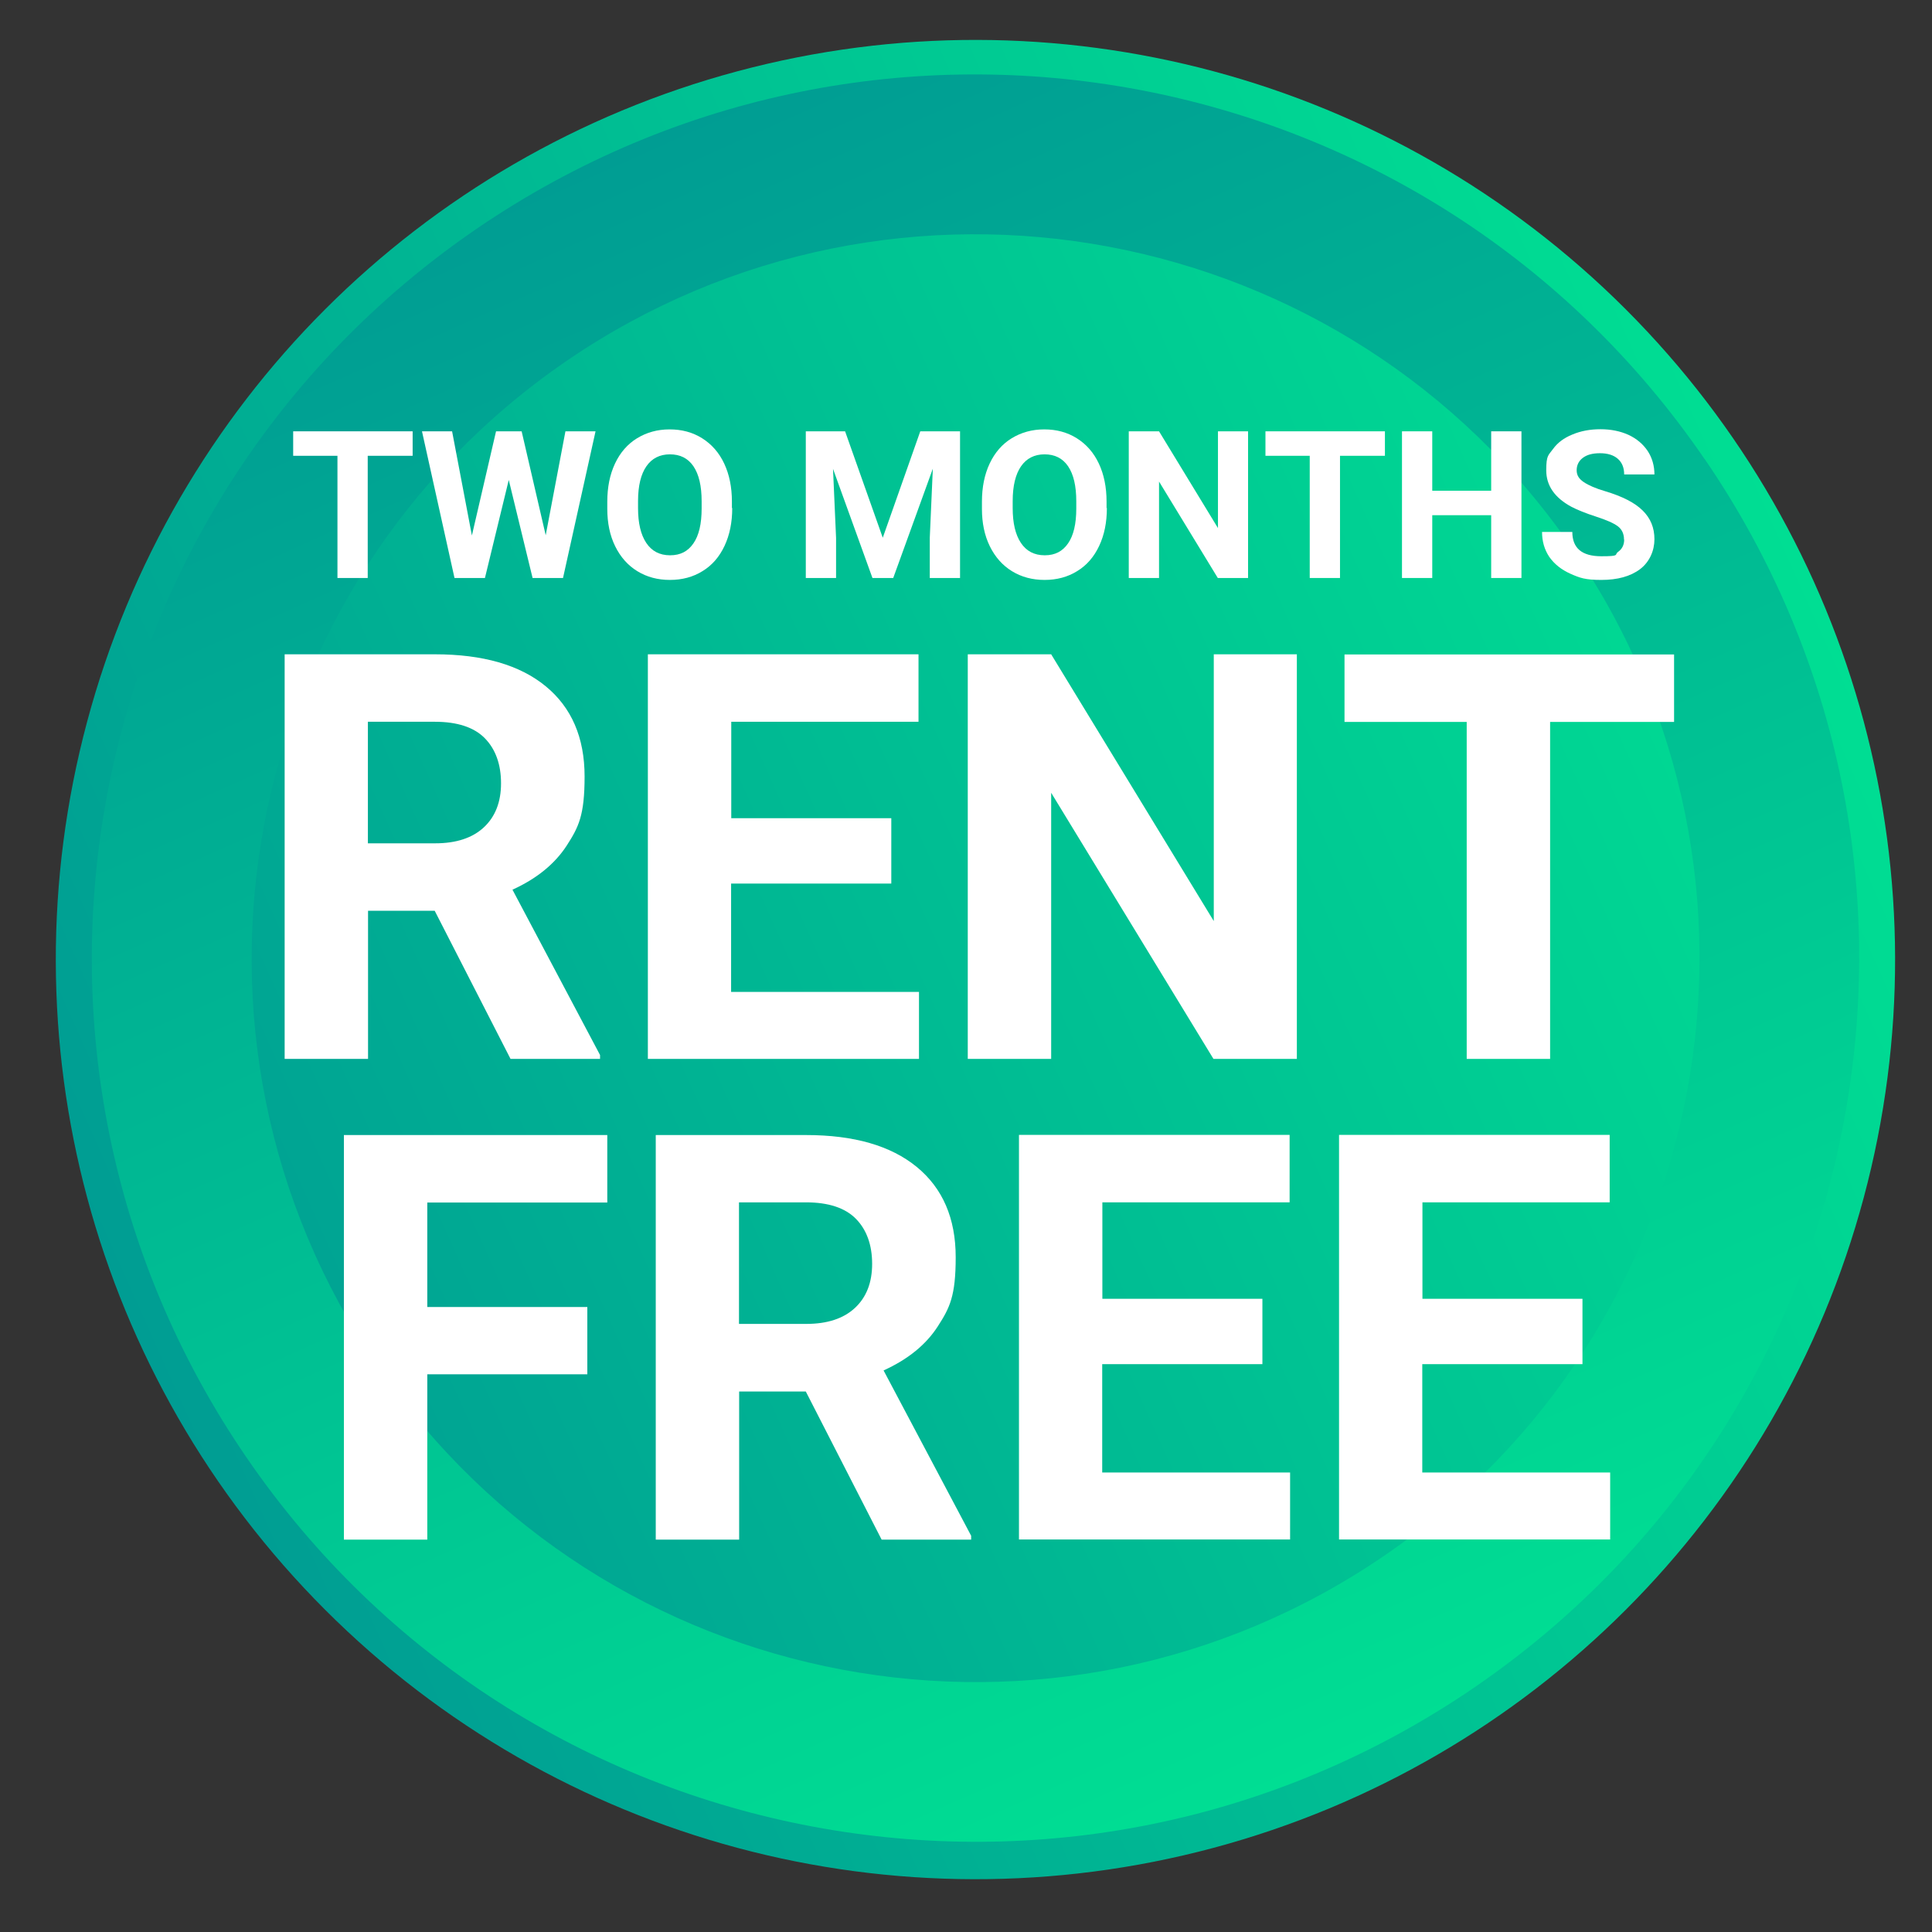
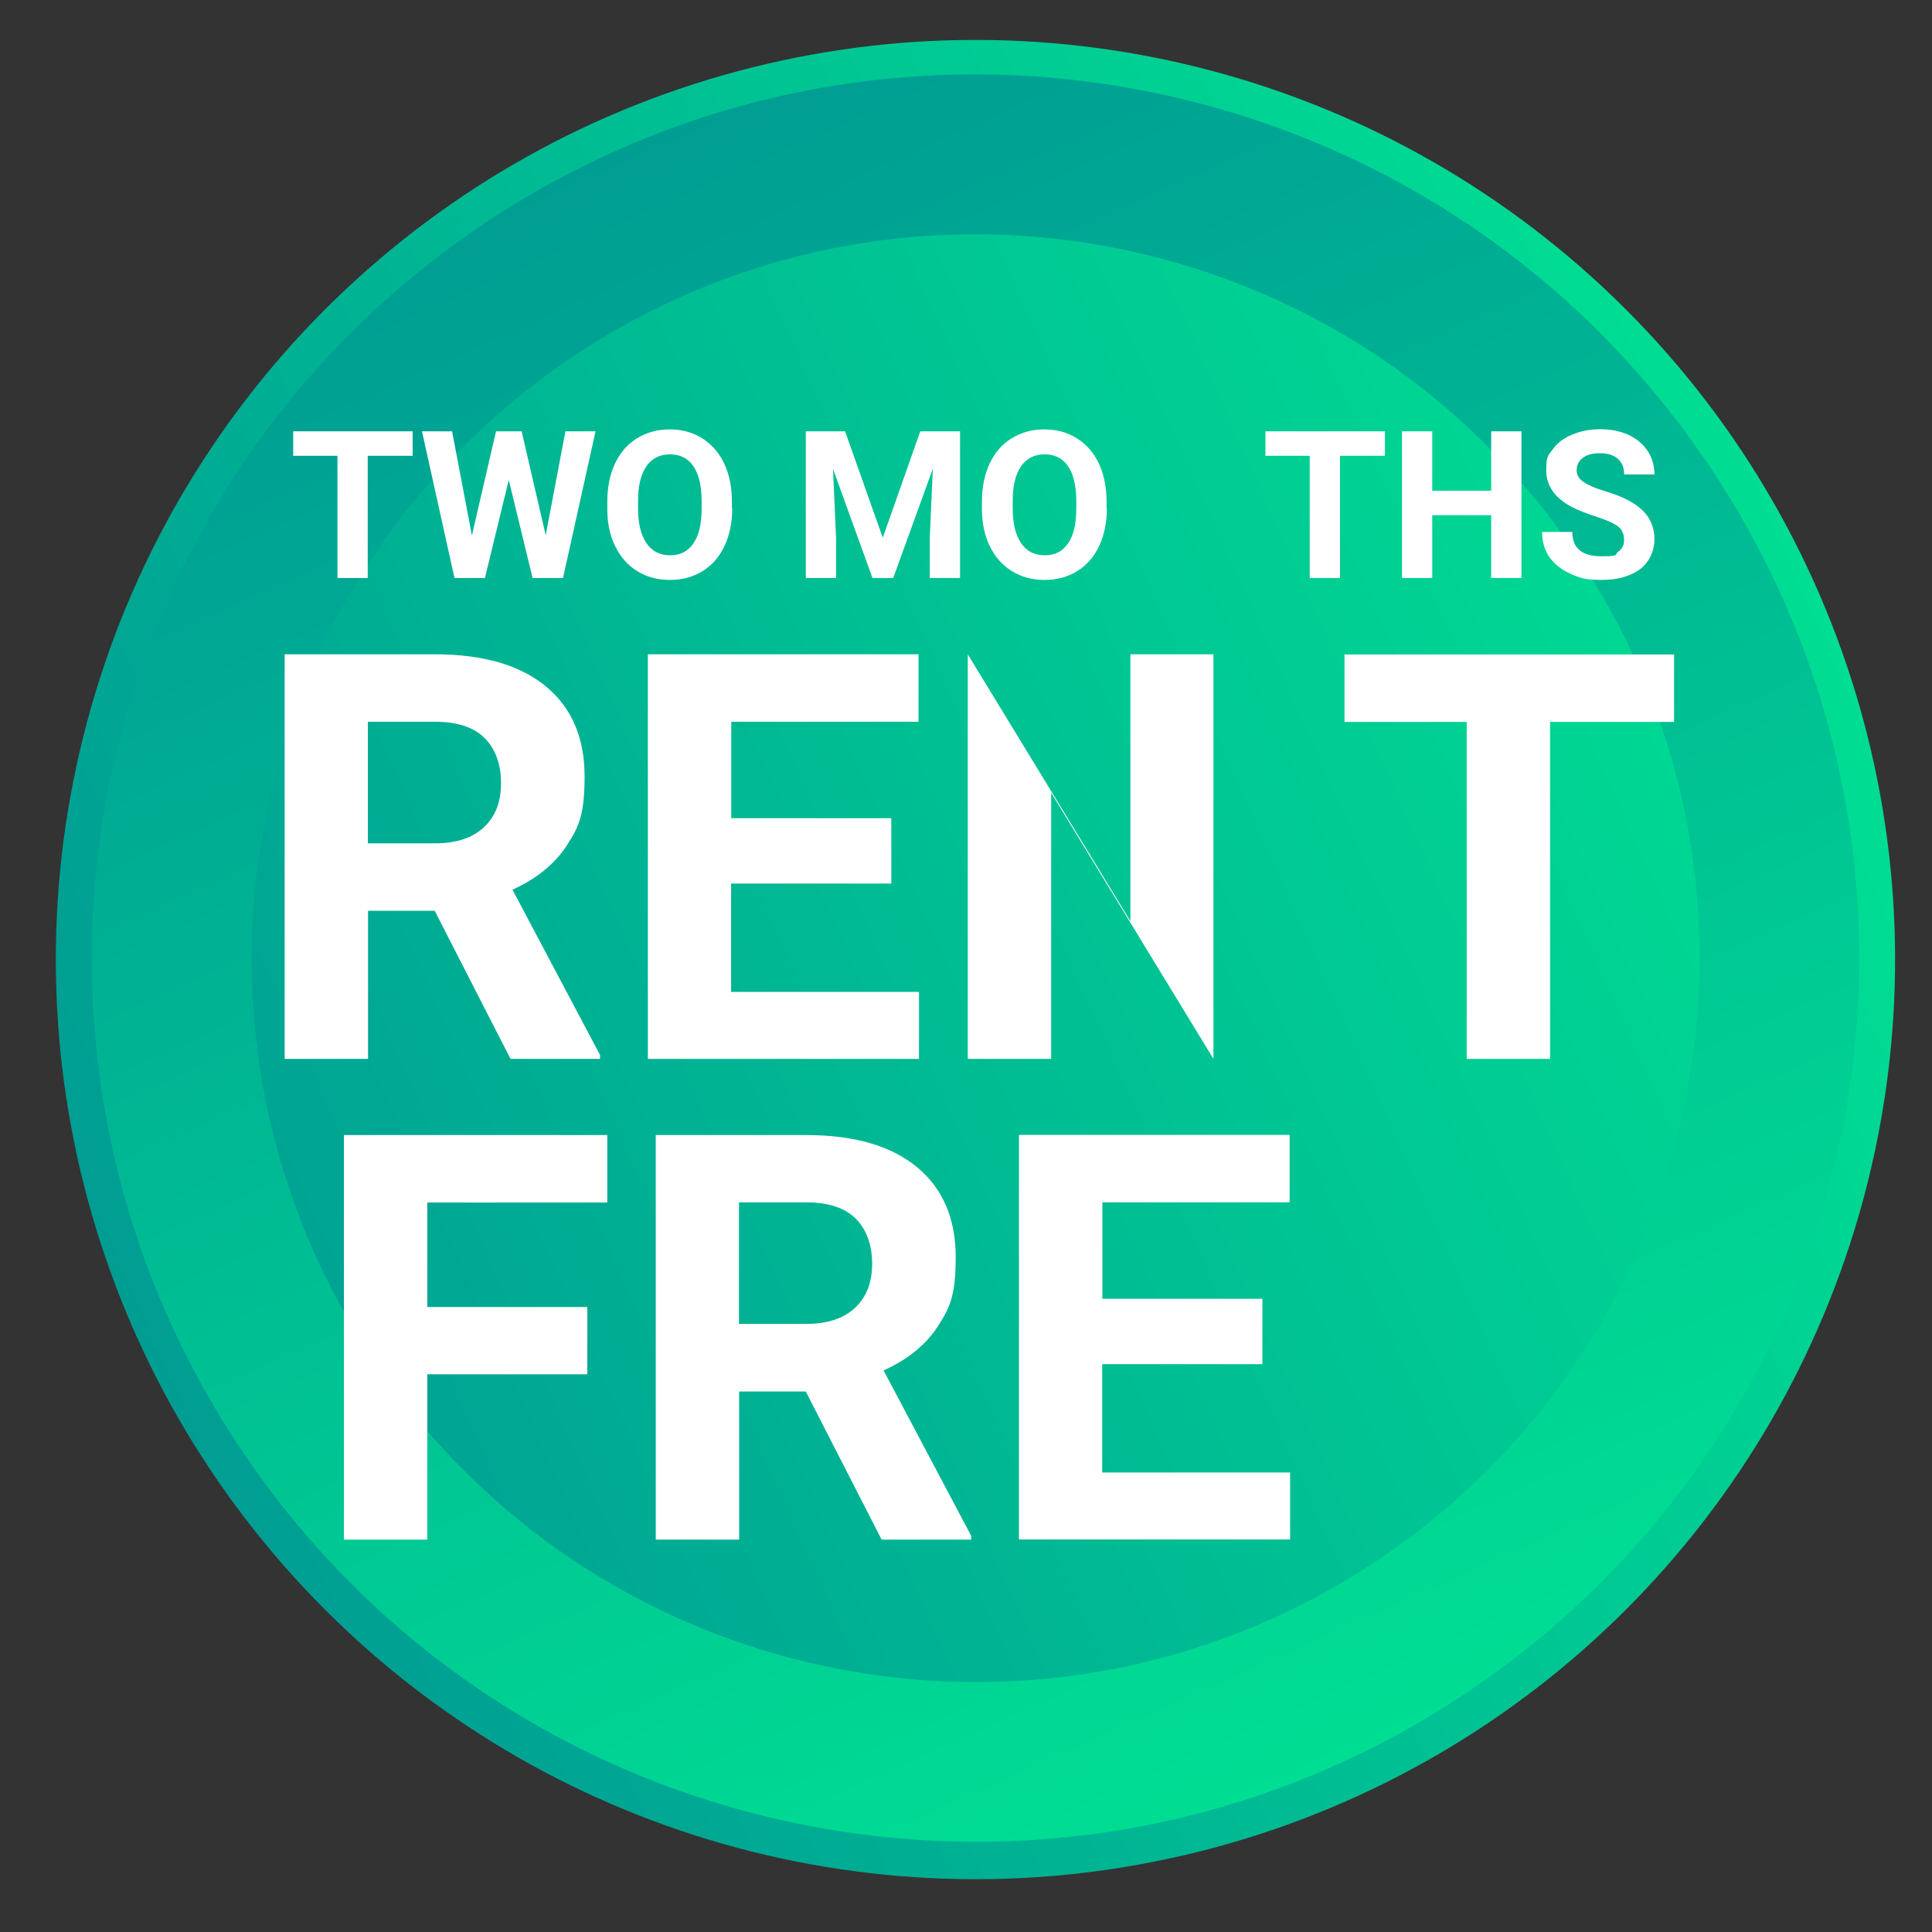
<svg xmlns="http://www.w3.org/2000/svg" xmlns:xlink="http://www.w3.org/1999/xlink" id="Layer_1" version="1.1" viewBox="0 0 1200 1200">
  <rect x="0" y="0" width="1200" height="1200" fill="#333333" stroke="none" />
  <defs>
    <style>
      .st0 {
        fill: url(#linear-gradient1);
      }

      .st1 {
        fill: url(#linear-gradient);
      }

      .st2 {
        fill: #fff;
      }
    </style>
    <linearGradient id="linear-gradient" x1="417.4" y1="1106.7" x2="1225.2" y2="298.9" gradientTransform="translate(912.1 -440.7) rotate(65.9)" gradientUnits="userSpaceOnUse">
      <stop offset="0" stop-color="#009d93" />
      <stop offset="1" stop-color="#00de93" />
    </linearGradient>
    <linearGradient id="linear-gradient1" x1="512.1" y1="1023.2" x2="1288.4" y2="246.9" gradientTransform="translate(1520.4 -19.2) rotate(110.9)" xlink:href="#linear-gradient" />
  </defs>
  <circle class="st1" cx="605.9" cy="596" r="571.2" transform="translate(-244 603) rotate(-45)" />
  <path class="st0" d="M1058.8,285.2C887.6,35,546.1-29,295.9,142.2,45.8,313.4-18.2,655,153,905.1c171.2,250.1,512.8,314.1,762.9,142.9,250.1-171.2,314.1-512.8,142.9-762.9ZM234.9,849.1c-140.2-204.9-87.8-484.7,117.1-625,204.9-140.2,484.7-87.8,625,117.1,140.2,204.9,87.8,484.7-117.1,625-204.9,140.2-484.7,87.8-625-117.1Z" />
  <g>
    <path class="st2" d="M256.3,283.1h-27.9v75.9h-18.8v-75.9h-27.5v-15.2h74.2v15.2Z" />
    <path class="st2" d="M338.9,332.7l12.3-64.8h18.7l-20.2,91.1h-18.9l-14.8-60.9-14.8,60.9h-18.9l-20.2-91.1h18.7l12.3,64.7,15-64.7h15.9l15,64.8Z" />
    <path class="st2" d="M454.8,315.5c0,9-1.6,16.8-4.8,23.6-3.2,6.8-7.7,12-13.6,15.6-5.9,3.7-12.7,5.5-20.3,5.5s-14.3-1.8-20.2-5.4c-5.9-3.6-10.5-8.8-13.8-15.5-3.3-6.7-4.9-14.5-4.9-23.2v-4.5c0-9,1.6-16.9,4.8-23.7,3.2-6.8,7.8-12.1,13.7-15.7,5.9-3.6,12.6-5.5,20.2-5.5s14.3,1.8,20.2,5.5c5.9,3.7,10.5,8.9,13.7,15.7,3.2,6.8,4.8,14.7,4.8,23.6v4.1ZM435.8,311.4c0-9.6-1.7-16.8-5.1-21.8-3.4-5-8.3-7.4-14.6-7.4s-11.2,2.5-14.6,7.4c-3.4,4.9-5.2,12.1-5.2,21.6v4.4c0,9.3,1.7,16.5,5.1,21.6,3.4,5.1,8.3,7.7,14.8,7.7s11.1-2.5,14.5-7.4c3.4-4.9,5.1-12.1,5.1-21.6v-4.4Z" />
    <path class="st2" d="M524.9,267.9l23.4,66.1,23.3-66.1h24.7v91.1h-18.8v-24.9l1.9-43-24.6,67.9h-12.9l-24.5-67.8,1.9,42.9v24.9h-18.8v-91.1h24.5Z" />
    <path class="st2" d="M687.5,315.5c0,9-1.6,16.8-4.8,23.6-3.2,6.8-7.7,12-13.6,15.6-5.9,3.7-12.7,5.5-20.3,5.5s-14.3-1.8-20.2-5.4c-5.9-3.6-10.5-8.8-13.8-15.5-3.3-6.7-4.9-14.5-4.9-23.2v-4.5c0-9,1.6-16.9,4.8-23.7,3.2-6.8,7.8-12.1,13.7-15.7,5.9-3.6,12.6-5.5,20.2-5.5s14.3,1.8,20.2,5.5c5.9,3.7,10.5,8.9,13.7,15.7,3.2,6.8,4.8,14.7,4.8,23.6v4.1ZM668.5,311.4c0-9.6-1.7-16.8-5.1-21.8-3.4-5-8.3-7.4-14.6-7.4s-11.2,2.5-14.6,7.4c-3.4,4.9-5.2,12.1-5.2,21.6v4.4c0,9.3,1.7,16.5,5.1,21.6,3.4,5.1,8.3,7.7,14.8,7.7s11.1-2.5,14.5-7.4c3.4-4.9,5.1-12.1,5.1-21.6v-4.4Z" />
-     <path class="st2" d="M775.2,359h-18.8l-36.5-59.9v59.9h-18.8v-91.1h18.8l36.6,60.1v-60.1h18.7v91.1Z" />
    <path class="st2" d="M860.2,283.1h-27.9v75.9h-18.8v-75.9h-27.5v-15.2h74.2v15.2Z" />
    <path class="st2" d="M945,359h-18.8v-39h-36.6v39h-18.8v-91.1h18.8v36.9h36.6v-36.9h18.8v91.1Z" />
    <path class="st2" d="M1008.7,335.1c0-3.5-1.3-6.3-3.8-8.2-2.5-1.9-7-3.9-13.5-6-6.5-2.1-11.7-4.2-15.5-6.2-10.3-5.6-15.5-13.1-15.5-22.6s1.4-9.3,4.2-13.2c2.8-3.9,6.8-6.9,12-9,5.2-2.2,11-3.3,17.5-3.3s12.3,1.2,17.4,3.5c5.1,2.4,9,5.7,11.9,10,2.8,4.3,4.2,9.2,4.2,14.6h-18.8c0-4.2-1.3-7.4-3.9-9.7-2.6-2.3-6.3-3.5-11.1-3.5s-8.2,1-10.7,2.9c-2.5,1.9-3.8,4.5-3.8,7.7s1.5,5.4,4.5,7.4c3,2,7.4,3.9,13.2,5.6,10.7,3.2,18.5,7.2,23.3,12,4.9,4.8,7.3,10.7,7.3,17.8s-3,14.1-8.9,18.6c-6,4.5-14,6.7-24.1,6.7s-13.4-1.3-19.1-3.8c-5.8-2.6-10.1-6.1-13.2-10.5-3-4.5-4.5-9.6-4.5-15.5h18.8c0,10.1,6,15.1,18,15.1s7.9-.9,10.4-2.7,3.8-4.3,3.8-7.6Z" />
  </g>
  <g>
    <path class="st2" d="M269.8,565.7h-41.2v92h-51.8v-251.3h93.4c29.7,0,52.6,6.6,68.7,19.8,16.1,13.2,24.2,31.9,24.2,56.1s-3.7,31.4-11.1,42.9c-7.4,11.4-18.7,20.6-33.7,27.4l54.4,102.7v2.4h-55.6l-47.1-92ZM228.5,523.8h41.8c13,0,23.1-3.3,30.2-9.9,7.1-6.6,10.7-15.7,10.7-27.4s-3.4-21.2-10.1-28c-6.7-6.8-17.1-10.2-31-10.2h-41.6v75.4Z" />
    <path class="st2" d="M553.5,548.8h-99.4v67.3h116.7v41.6h-168.4v-251.3h168.1v41.9h-116.3v59.9h99.4v40.6Z" />
-     <path class="st2" d="M805.5,657.7h-51.8l-100.8-165.3v165.3h-51.8v-251.3h51.8l101,165.7v-165.7h51.6v251.3Z" />
+     <path class="st2" d="M805.5,657.7h-51.8l-100.8-165.3v165.3h-51.8v-251.3l101,165.7v-165.7h51.6v251.3Z" />
    <path class="st2" d="M1039.8,448.4h-77v209.3h-51.8v-209.3h-75.9v-41.9h204.7v41.9Z" />
  </g>
  <g>
    <path class="st2" d="M364.8,853.6h-99.4v102.7h-51.8v-251.3h163.6v41.9h-111.8v64.9h99.4v41.8Z" />
    <path class="st2" d="M500.3,864.3h-41.2v92h-51.8v-251.3h93.4c29.7,0,52.6,6.6,68.7,19.8,16.1,13.2,24.2,31.9,24.2,56.1s-3.7,31.4-11.1,42.9c-7.4,11.5-18.7,20.6-33.7,27.4l54.4,102.7v2.4h-55.6l-47.1-92ZM459,822.3h41.8c13,0,23.1-3.3,30.2-9.9,7.1-6.6,10.7-15.7,10.7-27.4s-3.4-21.2-10.1-28c-6.7-6.8-17.1-10.2-31-10.2h-41.6v75.4Z" />
    <path class="st2" d="M784,847.3h-99.4v67.3h116.7v41.6h-168.4v-251.3h168.1v41.9h-116.3v59.9h99.4v40.6Z" />
-     <path class="st2" d="M982.8,847.3h-99.4v67.3h116.7v41.6h-168.4v-251.3h168.1v41.9h-116.3v59.9h99.4v40.6Z" />
  </g>
</svg>